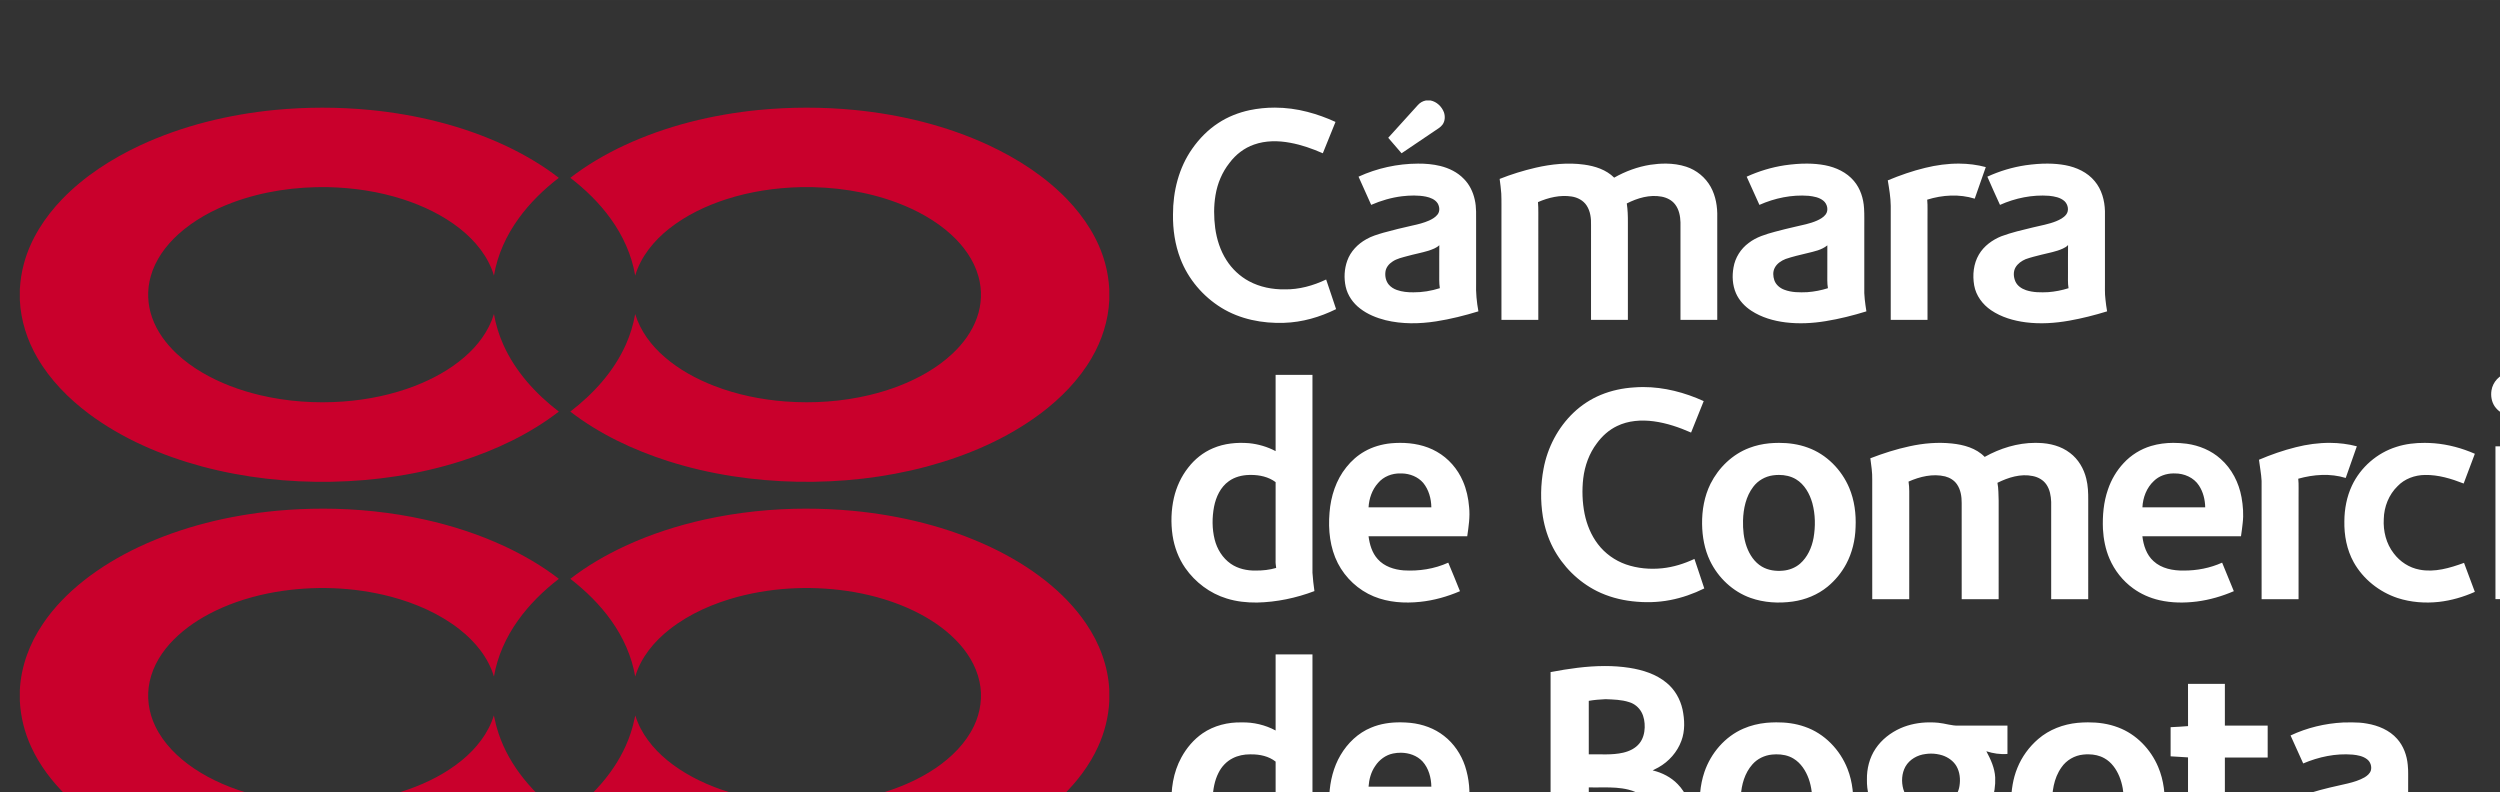
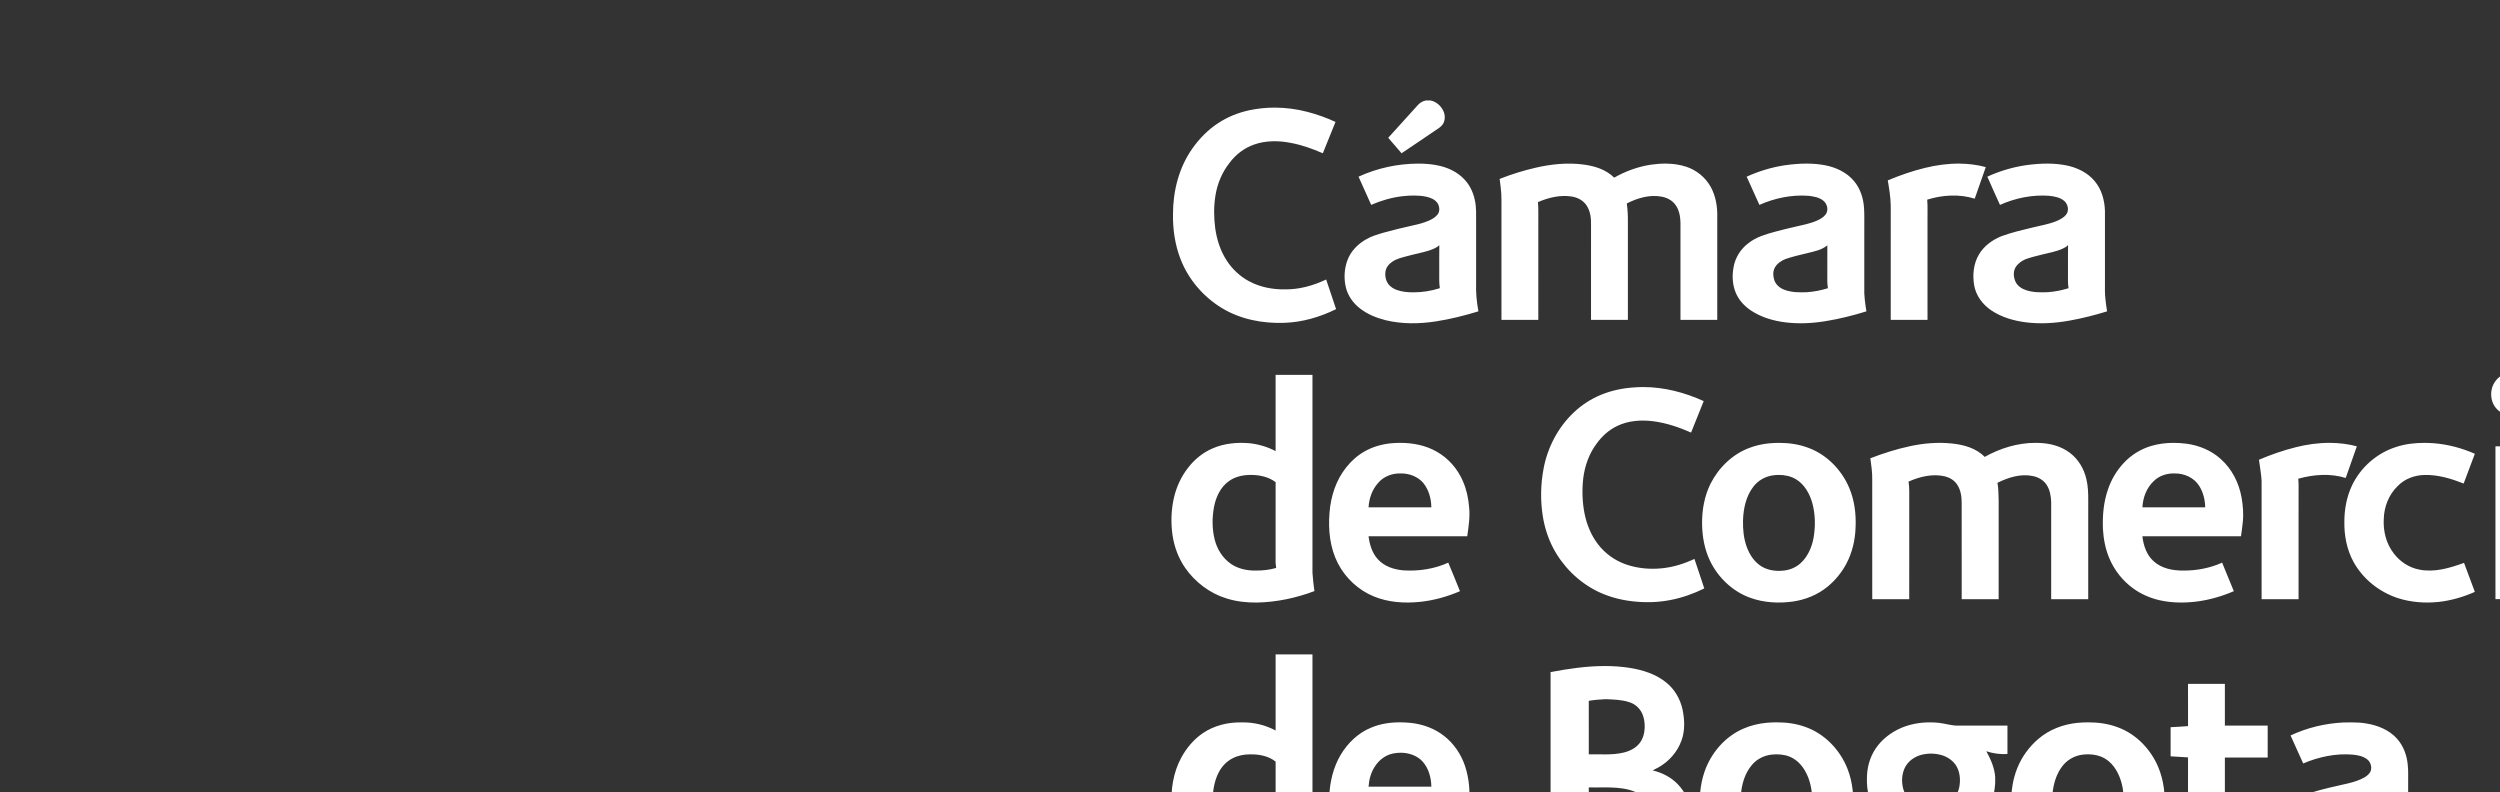
<svg xmlns="http://www.w3.org/2000/svg" xmlns:ns1="http://www.inkscape.org/namespaces/inkscape" xmlns:ns2="http://sodipodi.sourceforge.net/DTD/sodipodi-0.dtd" width="100" height="31.7" viewBox="0 0 26.458 8.387" version="1.1" id="svg8" ns1:version="1.2.2 (732a01da63, 2022-12-09)" ns2:docname="Cámara_de_Comercio_de_Bogotá_logo.svg">
  <rect x="0" y="0" width="26.458" height="8.387" fill="#333333" stroke="none" />
  <title id="title53">Cámara de Comercio de Bogotá</title>
  <defs id="defs2" />
  <ns2:namedview id="base" pagecolor="#ffffff" bordercolor="#666666" borderopacity="1.0" ns1:pageopacity="0.0" ns1:pageshadow="2" ns1:zoom="4" ns1:cx="104.75" ns1:cy="25.75" ns1:document-units="mm" ns1:current-layer="g183" ns1:document-rotation="0" showgrid="false" units="px" ns1:showpageshadow="false" ns1:window-width="1920" ns1:window-height="1009" ns1:window-x="1358" ns1:window-y="-8" ns1:window-maximized="1" ns1:pagecheckerboard="0" ns1:deskcolor="#d1d1d1" />
  <g ns1:label="Capa 1" ns1:groupmode="layer" id="layer1">
    <g id="g183" transform="matrix(0.006,0,0,0.006,-1.362,-12.011)" style="stroke-width:63.662">
-       <path id="path94-1" style="fill:#c9002c;fill-opacity:1;stroke-width:63.662" d="m 1649.742,2191.721 c -28.09,0.01 -56.179,1.356 -84.139,4.056 -81.84,8.08 -163,27.801 -237.71,62.581 -33.47,15.72 -65.66,34.44 -94.91,57.12 26.63,20.54 51.06,44.22 70.78,71.54 21.71,29.86 37.52,64.359 43.63,100.879 9.92,-33.53 33.07,-61.57 60.16,-82.96 29.76,-23.42 64.391,-40 100.29,-51.64 42.55,-13.73 87.201,-20.39 131.851,-21.41 57.52,-1.04 115.569,7.27 169.589,27.46 34.54,13.02 67.64,31.03 95.12,55.9 21.92,19.93 40.221,44.9 48.321,73.69 6.96,23.98 5.94,50.069 -2.55,73.529 -8.64,24.26 -24.36,45.511 -43.03,63.041 -13.6,12.77 -28.79,23.779 -44.84,33.249 -31.62,18.63 -66.4,31.48 -102.02,40 -48.26,11.46 -98.299,14.82 -147.719,11.24 -43.07,-3.27 -85.88,-12.039 -126.22,-27.649 -31.2,-12.2 -61.131,-28.451 -86.591,-50.391 -23.66,-20.26 -43.28,-46.19 -52.37,-76.26 -3.22,18.74 -8.86,37.059 -16.67,54.39 -21.19,47.21 -57.039,86.46 -97.769,117.74 51.44,39.57 110.95,67.63 172.55,87.36 73.69,23.45 150.95,34.91 228.18,36.39 76.92,1.36 154.2,-7.059 228.59,-26.969 71.22,-19.22 140.439,-48.831 199.809,-93.101 35.82,-26.9 67.99,-59.519 90.58,-98.439 18.05,-30.87 29.27,-65.891 31,-101.691 v -19.529 c -0.91,-15.36 -3.209,-30.641 -7.31,-45.48 -11.63,-42.86 -36.451,-81.169 -67.031,-112.979 -39.21,-40.62 -87.429,-71.63 -138.38,-95.44 -74.54,-34.56 -155.45,-54.16 -237.05,-62.2 -27.96,-2.69 -56.05,-4.037 -84.141,-4.027 z m -853.819,0.021 c -28.09,0 -56.181,1.337 -84.141,4.027 -81.6,8.04 -162.51,27.64 -237.05,62.2 -50.95,23.81 -99.169,54.82 -138.379,95.44 -30.58,31.81 -55.401,70.119 -67.031,112.979 -4.1,14.84 -6.4,30.12 -7.31,45.48 v 19.529 c 1.73,35.8 12.95,70.821 31,101.691 22.59,38.92 54.76,71.539 90.58,98.439 59.37,44.27 128.589,73.881 199.809,93.101 74.39,19.91 151.67,28.329 228.59,26.969 77.23,-1.48 154.49,-12.94 228.18,-36.39 61.6,-19.73 121.11,-47.79 172.55,-87.36 -40.73,-31.28 -76.58,-70.53 -97.77,-117.74 -7.81,-17.33 -13.45,-35.65 -16.67,-54.39 -9.09,30.07 -28.71,56 -52.37,76.26 -25.46,21.94 -55.391,38.191 -86.591,50.391 -40.34,15.61 -83.15,24.379 -126.22,27.649 -49.42,3.58 -99.459,0.22 -147.719,-11.24 -35.62,-8.52 -70.4,-21.37 -102.02,-40 -16.05,-9.47 -31.24,-20.479 -44.84,-33.249 -18.67,-17.53 -34.39,-38.781 -43.03,-63.041 -8.49,-23.46 -9.51,-49.549 -2.55,-73.529 8.1,-28.79 26.401,-53.76 48.321,-73.69 27.48,-24.87 60.58,-42.88 95.12,-55.9 54.02,-20.19 112.069,-28.5 169.589,-27.46 44.65,1.02 89.301,7.68 131.851,21.41 35.9,11.64 70.531,28.22 100.291,51.64 27.09,21.39 50.24,49.43 60.16,82.96 6.11,-36.52 21.92,-71.019 43.63,-100.879 19.72,-27.32 44.15,-51 70.78,-71.54 -29.25,-22.68 -61.44,-41.4 -94.91,-57.12 -74.71,-34.78 -155.87,-54.501 -237.71,-62.581 -27.96,-2.7 -56.049,-4.051 -84.139,-4.056 z m 852.841,707.265 c -59.829,0.05 -119.652,6.237 -178.11,19.031 -48.46,10.7 -96,26.01 -141.07,46.9 -34.07,15.87 -66.831,34.821 -96.611,57.841 27.28,21.14 52.241,45.55 72.261,73.74 20.91,29.33 36.12,63.01 42.19,98.629 10.01,-33.76 33.439,-61.971 60.809,-83.38 35.43,-27.74 77.531,-45.88 120.781,-57.46 66.56,-17.44 136.88,-19.779 204.63,-8.159 36.46,6.41 72.289,17.129 105.669,33.259 26.57,12.93 51.73,29.32 72.64,50.331 20.43,20.39 36.7,45.82 42.75,74.31 5.76,26.24 1.87,54.17 -9.75,78.3 -14.68,30.75 -39.76,55.37 -67.66,74.36 -32.24,21.82 -68.71,36.83 -106.22,46.84 -48.92,13 -99.949,17.329 -150.429,14.509 -41.52,-2.47 -82.84,-10.059 -122.14,-23.799 -33.98,-11.97 -66.66,-28.55 -94.62,-51.46 -25.24,-20.77 -46.65,-47.471 -56.31,-79.081 -1.91,7 -2.97,14.22 -5.08,21.18 -8.09,29.17 -22.24,56.46 -40.17,80.77 -19.49,26.51 -43.35,49.581 -69.39,69.601 10.92,8.37 22.19,16.27 33.8,23.64 66.27,41.94 141.35,68.52 217.95,84.05 99.01,19.64 201.52,21.23 301.17,5.32 78.4,-12.82 155.591,-36.81 224.971,-75.98 32.83,-18.65 63.82,-40.809 90.85,-67.249 25.33,-24.79 47.18,-53.541 61.98,-85.871 11.7,-25.33 18.599,-52.87 20,-80.749 v -19.531 c -2.07,-41.89 -17.25,-82.499 -40.83,-116.98 -19.45,-28.9 -44.21,-53.96 -71.43,-75.58 -29.72,-23.56 -62.491,-43.099 -96.721,-59.339 -76.66,-36.18 -160.24,-56.361 -244.45,-64.301 -27.069,-2.469 -54.264,-3.714 -81.458,-3.691 z m -851.862,0.02 c -27.195,-0.023 -54.39,1.223 -81.459,3.691 -84.21,7.94 -167.79,28.121 -244.45,64.301 -34.23,16.24 -67.001,35.779 -96.721,59.339 -27.22,21.62 -51.98,46.68 -71.43,75.58 -23.58,34.48 -38.76,75.09 -40.83,116.98 v 19.531 c 1.4,27.88 8.3,55.42 20,80.75 14.8,32.33 36.65,61.081 61.98,85.871 27.03,26.44 58.02,48.599 90.85,67.249 69.38,39.17 146.571,63.16 224.971,75.98 99.65,15.91 202.16,14.319 301.17,-5.32 76.6,-15.53 151.68,-42.11 217.95,-84.05 11.61,-7.37 22.88,-15.27 33.8,-23.64 -26.04,-20.02 -49.9,-43.091 -69.39,-69.601 -17.93,-24.31 -32.081,-51.6 -40.17,-80.77 -2.11,-6.96 -3.17,-14.18 -5.08,-21.18 -9.66,31.61 -31.07,58.311 -56.31,79.081 -27.96,22.91 -60.64,39.49 -94.62,51.46 -39.3,13.74 -80.62,21.329 -122.14,23.799 -50.48,2.82 -101.509,-1.509 -150.429,-14.509 -37.51,-10.01 -73.98,-25.02 -106.22,-46.84 -27.9,-18.99 -52.98,-43.61 -67.66,-74.36 -11.62,-24.13 -15.51,-52.06 -9.75,-78.3 6.05,-28.49 22.32,-53.92 42.75,-74.31 20.91,-21.01 46.07,-37.401 72.64,-50.331 33.38,-16.13 69.209,-26.849 105.669,-33.259 67.75,-11.62 138.07,-9.281 204.63,8.159 43.25,11.58 85.351,29.72 120.781,57.46 27.37,21.41 50.799,49.62 60.809,83.38 6.07,-35.62 21.28,-69.299 42.191,-98.629 20.02,-28.19 44.981,-52.6 72.261,-73.74 -29.78,-23.02 -62.541,-41.971 -96.611,-57.841 -45.07,-20.89 -92.61,-36.2 -141.07,-46.9 -58.458,-12.794 -118.282,-18.981 -178.11,-19.031 z" />
      <path id="path39-5" style="fill:#ffffff;stroke-width:63.662" d="m 2741.973,2179.077 c -5.43,0.97 -10.351,3.91 -13.991,8 -17.45,19.26 -34.939,38.481 -52.329,57.781 7.81,9.14 15.64,18.249 23.53,27.319 19.47,-13.17 38.99,-26.28 58.45,-39.47 4.84,-3.38 10.32,-6.209 13.84,-11.139 4.43,-6.13 4.809,-14.441 2.509,-21.462 -3.8,-10.2 -12.67,-18.799 -23.49,-21.029 z m -266.19,12.568 c -15.02,-0.035 -30.037,1.448 -44.75,4.532 -19.53,4.24 -38.48,11.629 -55.17,22.699 -18.13,11.78 -33.5,27.51 -45.87,45.17 -23.72,33.61 -34.07,75.23 -33.99,116.01 -0.38,26.5 3.52,53.24 13.03,78.05 13.67,35.8 39.751,66.501 72.321,86.561 32.89,20.29 72.31,27.93 110.58,26.59 31.92,-0.97 63.221,-10.09 91.761,-24.17 -5.93,-17.39 -11.52,-34.9 -17.54,-52.26 -22.76,10.82 -47.77,17.851 -73.11,17.391 -21.63,0.3 -43.65,-3.981 -62.81,-14.281 -16.22,-8.68 -30.051,-21.7 -39.901,-37.22 -10.89,-16.97 -17.119,-36.599 -19.879,-56.499 -2.51,-19.26 -2.68,-38.96 0.53,-58.15 3.44,-20.67 11.729,-40.64 24.819,-57.07 10.9,-14.57 25.881,-26.211 43.141,-32.171 20.48,-7.3 42.87,-7.119 64.03,-3.129 19.8,3.66 38.899,10.399 57.309,18.469 7.45,-18.43 14.951,-36.839 22.371,-55.289 -15.97,-7.33 -32.56,-13.361 -49.57,-17.751 -18.675,-4.883 -37.989,-7.436 -57.3,-7.481 z m 939.207,98.741 c -13.405,-0.1 -26.846,1.101 -40.087,2.991 -23.13,3.52 -45.72,10.37 -66.99,20.09 7.41,16.61 14.88,33.2 22.46,49.73 27.1,-12.01 57.06,-18.28 86.731,-16 9.07,1.05 18.72,2.66 26.02,8.6 7.01,5.54 9.699,16.93 4.069,24.33 -3.87,5.05 -9.579,8.24 -15.27,10.8 -12.35,5.49 -25.741,7.81 -38.791,10.91 -11.89,2.72 -23.73,5.619 -35.49,8.789 -16.17,4.41 -32.749,9.25 -46.179,19.73 -14.04,10.29 -23.92,26.011 -26.78,43.201 -2.74,15.18 -1.849,31.31 4.351,45.56 5.6,12.77 15.519,23.271 27.129,30.831 17.99,11.77 39.15,17.889 60.35,20.489 23.56,2.87 47.491,1.671 70.881,-2.199 24.28,-3.93 48.2,-9.991 71.7,-17.231 -2.22,-14.22 -4.331,-28.529 -3.721,-42.959 v -102.951 c -0.16,-12.01 0.381,-24.039 -0.429,-36.029 -1,-17.24 -6.49,-34.67 -17.78,-47.99 -12.78,-15.31 -31.8,-24.08 -51.07,-27.81 -10.273,-1.938 -20.677,-2.804 -31.103,-2.881 z m 424.409,0 c -13.218,-0.091 -26.47,1.078 -39.526,2.906 -23.29,3.47 -46.05,10.331 -67.44,20.161 7.33,16.62 14.6,33.289 22.28,49.759 27.03,-12.06 56.949,-18.23 86.559,-16.05 9.58,1.04 19.851,2.811 27.281,9.48 6.24,5.87 8.419,16.751 2.799,23.741 -4.41,5.59 -10.99,8.869 -17.42,11.559 -13.16,5.35 -27.24,7.63 -40.97,10.97 -18.8,4.56 -37.74,8.87 -55.89,15.62 -15.93,6.46 -30.7,17.171 -39.499,32.181 -9.6,16.23 -11.56,36.119 -8.37,54.439 3.15,18.06 14.84,33.7 29.83,43.86 18.17,12.33 39.82,18.59 61.44,21.34 25.46,3.23 51.319,1.519 76.529,-2.971 22.54,-4 44.781,-9.659 66.661,-16.399 -1.21,-6.98 -2.2,-14.001 -2.9,-21.051 -1.43,-10.88 -0.731,-21.869 -0.891,-32.809 -0.01,-41.03 0.011,-82.07 -0.01,-123.1 -0.52,-18.77 -5.761,-38.071 -18.051,-52.641 -12.79,-15.67 -32.2,-24.51 -51.74,-28.21 -10.133,-1.881 -20.393,-2.715 -30.674,-2.786 z m -156.478,0.015 c -20.262,-0.141 -40.604,2.675 -60.218,7.502 -22.55,5.43 -44.5,13.16 -65.9,22.04 2.46,14.95 5.081,29.94 5.221,45.13 -0.03,67 -3e-4,134 -0.011,201 21.62,-0.01 43.241,0.01 64.871,-0.01 -0.01,-58.99 -0.011,-117.979 -0.011,-176.969 -0.28,-11.69 0.59,-23.451 -0.53,-35.101 26.97,-8.44 56.62,-10.209 83.82,-1.759 6.5,-18.56 12.98,-37.14 19.51,-55.69 -15.282,-4.134 -30.993,-6.033 -46.752,-6.142 z m -517.159,0 c -9.334,-0.108 -18.696,0.677 -27.879,2.051 -22.4,3.55 -43.99,11.569 -63.7,22.709 -14.07,-14.07 -33.85,-20.41 -53.14,-23 -28.53,-3.92 -57.57,-0.941 -85.5,5.499 -21.56,5.02 -42.801,11.56 -63.371,19.74 1.4,8.53 2.02,17.171 2.89,25.771 0.62,13.63 0.15,27.279 0.3,40.919 v 181.97 c 21.66,0.02 43.33,2e-4 65.01,0.01 V 2395.042 c -0.17,-12.24 0.45,-24.511 -0.58,-36.721 18.53,-8.07 39.111,-13.001 59.341,-9.891 10.47,1.61 20.709,6.931 26.549,16 6.63,10.18 8.06,22.759 7.68,34.649 -0.01,55.66 0.01,111.32 -0.011,166.981 21.67,0.02 43.34,0.01 65.02,0.01 v -172 c 0.12,-11.15 -0.309,-22.319 -1.939,-33.359 18.78,-9.58 40.361,-15.991 61.531,-12.021 9.13,1.76 18.06,6.17 23.76,13.72 6.89,8.97 9.109,20.581 9.429,31.651 -0.01,57.34 -2e-4,114.669 -0.01,171.999 21.62,0.02 43.241,0.01 64.871,0.01 v -181 c 0.51,-18.38 -2.55,-37.309 -11.501,-53.549 -9.3,-16.75 -25.119,-29.741 -43.339,-35.641 -11.458,-3.729 -23.411,-5.342 -35.411,-5.48 z m -437.77,0.021 c -36.01,0.14 -71.96,8.01 -104.71,23.02 7.39,16.6 14.931,33.13 22.301,49.74 17.32,-7.55 35.649,-12.901 54.429,-15.201 13.96,-1.58 28.241,-2.07 42.091,0.65 7.8,1.67 16.11,4.78 20.66,11.77 3.48,5.79 4.349,13.91 0.069,19.54 -3.81,5.08 -9.459,8.31 -15.139,10.89 -9.37,4.13 -19.351,6.66 -29.331,8.77 -17.14,3.89 -34.26,7.901 -51.18,12.671 -10.41,3.12 -21.009,6.1 -30.439,11.65 -14.87,8.3 -27.511,21.36 -33.31,37.56 -5.31,14.67 -6.139,30.909 -2.789,46.119 3.43,15.35 12.919,28.92 25.359,38.38 13.13,10.23 28.91,16.54 44.94,20.61 29.15,7.09 59.67,6.64 89.18,2.07 25.28,-3.94 50.151,-10.199 74.591,-17.679 -3.04,-16.46 -4.65,-33.17 -4.05,-49.91 v -104.971 c -0.13,-14.12 0.85,-28.42 -2.44,-42.28 -3.03,-13.64 -9.35,-26.82 -19.38,-36.69 -11.02,-11.5 -25.89,-18.67 -41.19,-22.51 -12.96,-3.18 -26.351,-4.32 -39.661,-4.2 z m 1146.781,143.54 c -0.29,16.04 -0.05,32.099 -0.12,48.139 0.2,9.35 -0.65,18.78 0.97,28.05 -11.59,3.7 -23.59,6.02 -35.7,6.98 -13.19,0.63 -26.74,0.71 -39.39,-3.53 -7.79,-2.66 -15.31,-7.679 -18.71,-15.429 -3.32,-7.82 -4.049,-17.3 0.371,-24.85 4,-6.66 10.68,-11.311 17.71,-14.351 9.2,-3.31 18.739,-5.55 28.219,-7.96 12.49,-3.18 25.421,-5.229 37.23,-10.629 3.36,-1.72 7.04,-3.33 9.42,-6.42 z m -1109.01,0.36 c -0.26,15.58 -0.04,31.169 -0.11,46.759 0.12,9.68 -0.52,19.43 1.03,29.041 -15.04,4.79 -30.82,7.45 -46.62,7.31 -9.85,0.06 -19.87,-0.78 -29.19,-4.15 -5.32,-1.87 -10.31,-4.911 -14.02,-9.201 -5.36,-6.21 -7.15,-14.92 -6.11,-22.9 0.91,-7.58 6.15,-13.92 12.41,-17.94 7.84,-5.39 17.339,-7.239 26.339,-9.779 12.45,-3.47 25.221,-5.731 37.581,-9.54 6.58,-2.31 13.58,-4.629 18.69,-9.599 z m 684.429,0.249 c -0.1,16.17 -0.02,32.34 -0.04,48.52 0.08,9.03 -0.51,18.11 1.09,27.06 -11.78,3.74 -23.99,6.101 -36.3,7.011 -13.62,0.6 -27.73,0.67 -40.63,-4.28 -7.79,-2.87 -14.819,-8.729 -17.609,-16.709 -2.34,-6.98 -2.88,-15.031 0.58,-21.741 3.86,-7.7 11.509,-12.68 19.289,-15.81 12.4,-4.25 25.211,-7.129 37.941,-10.219 12.33,-3.05 25.619,-5.511 35.679,-13.831 z m 1210.293,224.124 c -3.369,-0.016 -6.742,0.323 -10.014,0.967 -14.77,3.01 -26.59,16.06 -28.84,30.85 -1.5,9.66 0.18,20.06 5.77,28.22 5.52,7.88 14.011,13.78 23.561,15.51 8.39,1.51 17.28,1.07 25.32,-1.96 9.17,-3.68 17.291,-10.661 21.081,-19.931 3.05,-7.18 3.15,-15.239 2.18,-22.849 -1.97,-10.49 -9.09,-19.39 -17.93,-25.05 -6.311,-3.974 -13.715,-5.722 -21.128,-5.757 z m -2183.473,4.377 v 134.47 c -14.51,-7.67 -30.53,-12.381 -46.85,-13.991 -21.51,-1.73 -43.73,0.34 -63.7,8.94 -17.27,7.28 -32.321,19.411 -43.701,34.241 -12.23,15.52 -20.639,33.879 -25.109,53.099 -4.95,21.69 -5.621,44.321 -2.411,66.311 3.07,20.47 10.49,40.37 22.32,57.41 17.6,25.3 43.581,44.9 73.131,53.919 17.27,5.42 35.48,7.34 53.52,7.16 34.6,-0.73 68.941,-7.98 101.271,-20.2 -1.54,-10.73 -2.74,-21.519 -3.46,-32.339 -0.02,-116.34 -3e-4,-232.68 -0.01,-349.02 z m 648.618,21.453 c -5.247,-7e-4 -10.498,0.194 -15.748,0.596 -20.33,1.22 -40.59,5.45 -59.43,13.28 -17.73,7.36 -34.039,18.05 -47.919,31.291 -27.57,26.25 -45.97,61.569 -52.9,98.919 -5.27,27.83 -5.71,56.591 -1.21,84.561 3.14,18.97 8.999,37.53 17.839,54.62 17.06,32.69 44.441,60.06 77.441,76.61 19.47,9.71 40.751,15.51 62.331,17.96 22.27,2.6 44.949,2.169 66.989,-2.111 20.87,-4 41.09,-11.11 60.12,-20.53 -5.89,-17.32 -11.37,-34.77 -17.36,-52.05 -17.96,8.42 -37.15,14.48 -56.93,16.5 -21.47,2.22 -43.56,0.281 -64.001,-6.839 -19.42,-6.84 -36.86,-19.311 -49.31,-35.73 -11.98,-15.64 -19.569,-34.289 -23.509,-53.509 -4.06,-20.53 -4.78,-41.73 -2.38,-62.501 2.67,-22.2 10.48,-44.03 24.07,-61.92 9.22,-12.7 21.26,-23.53 35.48,-30.34 19.99,-9.78 43.009,-11.27 64.799,-8.38 22.84,3.06 44.841,10.6 65.861,19.86 7.45,-18.49 14.75,-37.05 22.27,-55.51 -33.337,-15.164 -69.776,-24.769 -106.501,-24.776 z m 691.182,98.441 c -31.216,0.011 -61.96,9.607 -89.101,24.766 -14.98,-15.51 -36.94,-21.49 -57.77,-23.64 -24.96,-2.64 -50.25,-0.44 -74.72,4.92 -23.6,5.07 -46.67,12.45 -69.17,21.16 1.69,12.56 3.62,25.18 3.311,37.9 0.02,70.21 -0.041,140.41 0.029,210.62 21.74,0.05 43.491,0.05 65.241,0 0.07,-57.87 0.01,-115.74 0.029,-173.61 -0.12,-11.27 0.53,-22.599 -1.25,-33.779 20.01,-8.86 42.799,-14.39 64.529,-9.17 8.27,2.15 16.131,6.87 20.96,14.07 6.55,9.53 8.31,21.48 8.25,32.81 0,56.56 -0.029,113.13 0.02,169.69 21.73,0.02 43.46,0.059 65.19,-0.02 0.03,-57.88 -0.011,-115.759 0.019,-173.629 -0.41,-10.55 -0.13,-21.2 -2.14,-31.62 19.12,-9.46 40.97,-16.44 62.42,-11.9 9.42,1.86 18.5,6.87 23.94,14.96 6.14,8.92 7.97,19.95 8.42,30.559 -0.02,57.22 -0.02,114.451 0,171.671 21.77,-0.02 43.55,0.029 65.331,-0.02 0.05,-58.23 5e-4,-116.45 0.02,-174.68 0.09,-12.72 -0.35,-25.57 -3.481,-37.96 -4.25,-17.64 -13.99,-34.281 -28.61,-45.261 -15.63,-12.15 -35.7,-17.22 -55.22,-17.71 -2.084,-0.086 -4.168,-0.127 -6.249,-0.126 z m 243.535,0.01 c -13.216,0.046 -26.41,1.686 -39.085,5.48 -18.5,5.52 -35.46,16.08 -48.53,30.29 -12.4,13.26 -21.78,29.26 -27.58,46.45 -7.77,22.34 -9.791,46.271 -8.851,69.781 1.03,17.85 4.44,35.689 11.53,52.169 8.87,20.75 23.321,39.17 41.641,52.4 13.76,10.08 29.68,17.04 46.27,20.88 21.72,5.03 44.319,5.15 66.369,2.38 22.41,-2.91 44.321,-9.28 65.061,-18.22 -6.74,-16.84 -13.681,-33.59 -20.641,-50.331 -21.14,9.54 -44.41,14.04 -67.55,13.96 -18.82,0.28 -39.219,-3.419 -53.459,-16.639 -12.37,-11.11 -17.75,-27.76 -19.63,-43.84 57.97,-0.03 115.939,0.029 173.919,-0.031 1.26,-7.8 2.1,-15.65 3.021,-23.49 1.79,-15.05 0.58,-30.319 -2.06,-45.199 -4.64,-25.73 -17.14,-50.41 -36.92,-67.78 -16.51,-14.91 -37.901,-23.691 -59.801,-26.741 -7.838,-1.001 -15.774,-1.548 -23.704,-1.52 z m 276.727,0 c -20.398,-0.135 -40.865,2.692 -60.592,7.688 -22.21,5.55 -43.92,13.09 -64.95,22.1 1.44,12.35 4.05,24.781 4.62,37.301 0.01,69.55 -0.031,139.089 0.019,208.639 21.72,0.03 43.45,0.05 65.18,-0.01 0.04,-59.88 0.011,-119.749 0.02,-179.629 -0.28,-10.95 0.601,-21.951 -0.549,-32.851 27.07,-7.57 56.56,-9.75 83.71,-1.33 6.49,-18.63 13.229,-37.18 19.629,-55.84 -15.4,-4.064 -31.223,-5.962 -47.087,-6.067 z m -1640.956,0.01 c -5.226,0.025 -10.443,0.286 -15.607,0.753 -16.24,1.62 -32.309,6.19 -46.529,14.3 -12.41,7.03 -23.29,16.64 -32.13,27.81 -18.33,22.62 -27.55,51.48 -29.76,80.24 -2.53,30.27 0.7,61.9 14.7,89.26 13.45,26.09 36.21,47.32 63.39,58.49 25.71,10.6 54.241,12.441 81.661,9.561 24.25,-2.48 47.969,-9.201 70.349,-18.781 -6.55,-16.91 -13.76,-33.569 -20.65,-50.35 -24.5,11.15 -51.87,15.271 -78.63,13.641 -16.82,-1.33 -34.3,-6.89 -45.77,-19.86 -10.04,-11.03 -14.31,-25.85 -16.21,-40.32 58.02,0.02 116.04,-0.05 174.06,0.04 2.44,-17.02 5.181,-34.28 3.311,-51.51 -1.24,-15.63 -4.609,-31.191 -10.879,-45.601 -9.26,-21.68 -25.501,-40.429 -46.061,-52.059 -19.744,-11.383 -42.596,-15.722 -65.244,-15.614 z m 2167.981,0.01 c -5.971,-0.038 -11.942,0.216 -17.867,0.716 -21.51,1.97 -42.76,8.759 -60.64,21.019 -24.82,17.16 -43.619,42.96 -51.939,72 -6.46,22.38 -7.621,46.071 -5.071,69.161 2.22,18.94 7.71,37.66 17.331,54.209 7.82,13.6 18.19,25.709 30.24,35.749 16.23,13.49 36.09,22.4 56.83,26.14 20.07,3.62 40.799,3.52 60.839,-0.24 18.06,-3.43 35.471,-10.669 50.291,-21.599 26.04,-19.25 44.23,-48.501 50.52,-80.221 1.86,-9.05 2.979,-18.25 3.379,-27.47 v -16.84 c -0.83,-21.46 -5.53,-42.99 -15.34,-62.19 -13.95,-27.16 -37.4,-49.849 -66.04,-60.949 -16.703,-6.63 -34.62,-9.373 -52.534,-9.486 z m -1499.297,0 c -5.771,0.013 -11.538,0.299 -17.26,0.814 -11.91,1.19 -23.699,3.769 -34.869,8.049 -29.93,11.17 -54.28,34.941 -68.55,63.261 -10.88,21.97 -15.19,46.721 -14.87,71.101 0.3,22.22 4.319,44.659 13.979,64.799 14.34,29.88 40.281,54.431 71.681,65.501 23.68,8.39 49.45,9.799 74.21,6.379 22.34,-3.12 44.029,-11.95 61.529,-26.29 13.39,-11.02 24.621,-24.67 32.801,-39.97 10.59,-19.8 15.869,-42.219 16.529,-64.589 1.13,-23.68 -1.98,-47.871 -11.25,-69.841 -13.56,-32 -40.04,-59 -72.99,-70.83 -16.282,-6.015 -33.628,-8.425 -50.94,-8.385 z m 1139.191,0 c -16.937,-0.085 -33.896,1.848 -50.051,7.061 -34.11,10.66 -63.3,36.089 -78.48,68.439 -9.15,19.51 -13.2,41.161 -13.32,62.621 -0.54,24.93 4.279,50.38 16.419,72.35 16.63,29.85 45.241,52.52 77.571,63.22 23.36,7.57 48.39,9.43 72.74,6.8 21.9,-2.47 43.29,-8.73 63.42,-17.671 -6.25,-17.11 -12.721,-34.12 -19.081,-51.17 -24.94,9.05 -51.85,17.22 -78.56,11.94 -18.09,-3.32 -34.389,-13.979 -45.369,-28.629 -13.39,-17.1 -18.871,-39.4 -17.62,-60.86 0.48,-21.43 8.94,-42.88 24.47,-57.87 12.33,-12.94 30.33,-19.4 48,-19.63 23.62,-0.47 46.65,6.55 68.44,15.1 6.59,-17.48 13.28,-34.929 19.73,-52.469 -22.62,-9.9 -46.781,-16.45 -71.411,-18.52 -5.61,-0.43 -11.253,-0.682 -16.898,-0.71 z m 124.66,6.08 c 0,89.87 -0.01,179.73 0,269.6 21.73,0.1 43.469,0.039 65.199,0.029 0.05,-89.88 0,-179.751 0.031,-269.621 -21.75,-0.02 -43.489,-0.01 -65.23,-0.01 z m -568.159,47.82 c 0.838,-0.01 1.673,0 2.508,0.029 16.53,-0.18 33.71,7.271 42.79,21.491 7.38,11.31 10.64,24.9 10.91,38.3 -36.93,0 -73.84,-0.01 -110.76,0 0.79,-17.23 7.38,-34.61 20.19,-46.49 9.019,-8.925 21.8,-13.201 34.362,-13.33 z m -1360.663,0.018 c 14.066,0.339 28.27,5.891 37.551,16.682 9.81,12.05 14.119,27.771 14.319,43.121 -36.92,0 -73.84,-0.01 -110.76,0.01 0.89,-15.6 6.231,-31.19 16.811,-42.91 9.53,-11.42 24.57,-17.251 39.27,-16.901 0.935,-0.024 1.872,-0.024 2.81,0 z m -266.604,2.628 c 15.408,-0.044 31.288,3.33 43.794,12.705 -0.03,45.93 0.011,91.859 -0.019,137.789 -0.28,4.55 0.429,9.05 1.009,13.56 -11.66,3.41 -23.87,4.75 -36,4.62 -15.4,0.3 -31.34,-3.12 -44.13,-12.01 -14.46,-10.11 -24.27,-25.999 -28.43,-42.999 -4.64,-18.8 -4.59,-38.61 -1.03,-57.58 3.4,-17.25 11.389,-34.64 26.099,-45.05 10.27,-7.45 23.081,-10.681 35.631,-10.98 1.022,-0.033 2.047,-0.051 3.075,-0.054 z m 931.411,0 c 10.558,-0.037 21.16,2.185 30.265,7.652 15.11,9.11 24.16,25.55 28.83,42.11 5.37,19.96 5.64,41.121 2.12,61.421 -3.15,17.01 -10.629,33.889 -23.859,45.419 -8.37,7.19 -19.12,11.331 -30.06,12.271 -12.7,1.19 -26.06,-0.561 -37.17,-7.121 -13.09,-7.66 -21.789,-21.06 -26.859,-35.06 -5.32,-14.8 -6.811,-30.7 -6.441,-46.33 0.59,-20.84 5.14,-42.531 18.04,-59.391 8.25,-11.04 21.041,-18.329 34.651,-20.219 3.452,-0.477 6.966,-0.741 10.485,-0.753 z m 1497.819,0 c 10.128,-0.038 20.298,1.934 29.186,6.921 11.72,6.43 19.851,17.73 25.351,29.66 6.49,14.38 8.809,30.27 9.079,45.941 0.14,18.03 -2.049,36.599 -10.129,52.939 -4.86,9.3 -11.13,18.23 -19.92,24.19 -7.97,5.63 -17.63,8.61 -27.3,9.33 -12.55,0.96 -25.7,-0.879 -36.57,-7.54 -12.62,-7.56 -21.019,-20.541 -26.159,-34.031 -5.73,-15.54 -7.03,-32.329 -6.52,-48.759 0.66,-20.76 5.58,-42.331 18.86,-58.821 8.33,-10.51 20.789,-17.35 34.059,-19.16 3.317,-0.422 6.689,-0.658 10.065,-0.671 z m -2385.444,316.529 v 134.26 c -18.3,-9.85 -39.2,-14.76 -59.96,-14.26 -24.12,-0.58 -48.781,5.49 -68.801,19.23 -15.7,10.83 -28.309,25.791 -37.419,42.48 -14.47,26.32 -19.05,57.12 -17.12,86.82 1.18,18.66 5.499,37.22 13.639,54.1 16.51,34.24 47.951,60.87 84.321,71.81 27.62,8.46 57.08,8.071 85.45,4.241 23.34,-3.22 46.21,-9.411 68.31,-17.511 -2.2,-15.98 -4.02,-32.06 -3.42,-48.22 V 3156.072 Z m 580.557,20.562 c -32.045,0.016 -64.125,4.715 -95.558,10.689 0,120.14 -0.01,240.27 0.011,360.41 43.29,8.48 87.769,12.18 131.75,7.71 21.45,-2.32 42.97,-6.71 62.58,-15.99 16.67,-7.79 31.711,-19.87 41.181,-35.82 11.26,-18.69 14.429,-41.191 13.109,-62.681 -1.55,-20.68 -9.8,-41.15 -24.45,-56.02 -11.85,-12.31 -27.6,-20.239 -44.09,-24.209 3.31,-1.96 6.921,-3.361 10.241,-5.331 18.29,-10.27 33.07,-26.959 40.34,-46.699 6.68,-17.72 5.86,-37.28 2.06,-55.54 -4,-18.06 -13.63,-35 -27.99,-46.8 -18.45,-15.43 -42.169,-22.821 -65.569,-26.521 -14.487,-2.247 -29.047,-3.205 -43.613,-3.198 z m 1093.802,31.439 c -21.68,0 -43.35,-0.01 -65.02,0.01 0.05,24.83 -0.07,49.669 0.06,74.509 -10.2,0.99 -20.51,1.31 -30.75,1.91 -0.03,17.12 -0.02,34.25 0,51.39 10.22,0.78 20.48,1.051 30.71,1.891 -0.02,43.42 -0.011,86.84 -0.011,130.26 0.17,13.04 -0.81,26.23 1.86,39.1 2.9,16.02 11.55,31.361 25.38,40.361 18.6,12.23 41.78,14.259 63.48,13.399 22.23,-1.73 43.899,-7.789 64.869,-15.139 -6.08,-17.44 -11.929,-34.961 -17.909,-52.431 -11.21,3.71 -22.54,7.16 -34.17,9.24 -8.48,1.4 -17.409,2.51 -25.699,-0.41 -4.68,-1.63 -8.77,-5.039 -10.68,-9.669 -2.37,-5.48 -2.161,-11.59 -2.121,-17.43 0,-45.66 0.01,-91.32 0,-136.98 25.16,-0.03 50.331,0 75.501,-0.01 v -56.331 c -25.17,-0.07 -50.341,-0.01 -75.501,-0.029 z m -1092.45,27.02 c 14.01,0.58 28.31,0.8 41.78,5.25 9.12,2.66 16.97,9.19 21.559,17.48 4.58,8.26 5.98,17.919 5.76,27.259 -0.33,9.87 -2.909,20.021 -9.189,27.831 -7.06,8.95 -17.88,14.05 -28.78,16.55 -19.89,4.63 -40.461,2.419 -60.671,2.969 -0.02,-31.47 -0.01,-62.929 -0.01,-94.389 9.76,-1.76 19.65,-2.46 29.55,-2.95 z m -361.56,40.859 c -17.773,-0.132 -35.602,2.393 -52.02,9.391 -22.82,9.3 -41.37,27.259 -53.78,48.309 -12.61,21.31 -18.52,46.011 -19.85,70.591 -1.62,27.11 1.48,55.14 13.22,79.9 14.73,31.53 43.15,56.38 76.49,66.45 24.47,7.6 50.62,8.09 75.88,4.92 22.37,-2.93 44.18,-9.371 64.91,-18.211 -6.54,-16.91 -13.84,-33.53 -20.59,-50.36 -18.42,8.24 -38.41,12.85 -58.56,13.69 -9.68,0.87 -19.44,0.24 -29.02,-1.21 -12.11,-2.05 -24.14,-6.631 -33.24,-15.081 -12.49,-11.08 -17.92,-27.809 -19.78,-43.94 58.04,0.07 116.07,0.02 174.11,0.029 0.81,-5.85 1.519,-11.699 2.219,-17.549 3.35,-23.34 1.11,-47.46 -6.22,-69.86 -6.96,-20.74 -19.69,-39.691 -37.04,-53.131 -16.85,-13.3 -37.8,-20.759 -59.03,-22.989 -5.857,-0.567 -11.775,-0.907 -17.7,-0.951 z m 1212.337,0.01 c -6.062,0.027 -12.118,0.337 -18.126,0.875 -25.22,2.45 -50.07,11.831 -69.36,28.471 -16.07,13.8 -28.94,31.369 -36.86,51.04 -7.75,18.89 -10.78,39.409 -11.01,59.739 0.09,22.16 3.569,44.61 12.779,64.91 15.12,33.74 45.099,61.03 80.98,70.85 22.68,6.31 46.76,7.011 69.94,3.201 18.29,-3.08 36.02,-9.97 51.191,-20.731 16.73,-11.82 30.449,-27.83 39.899,-45.99 9.47,-17.96 14.38,-38.08 15.76,-58.26 1.69,-25.56 -1.13,-51.84 -11.21,-75.559 -13.16,-31.19 -38.59,-57.66 -70.54,-69.59 -17.032,-6.562 -35.258,-9.035 -53.443,-8.954 z m -550.04,0 c -5.739,0.044 -11.474,0.336 -17.166,0.823 -13.89,1.4 -27.63,4.71 -40.43,10.28 -32.5,14.03 -57.321,43.179 -68.681,76.419 -8,23.6 -9.74,49.021 -7.16,73.711 2.23,21.29 8.78,42.299 20.31,60.419 16.29,25.88 42.02,45.901 71.59,54.101 24.03,6.74 49.631,7.249 74.101,2.689 19.44,-3.83 38.1,-12.109 53.53,-24.609 14.28,-11.51 26.09,-26.07 34.51,-42.36 8.99,-17.43 13.721,-36.811 15.201,-56.291 1.64,-24.6 -0.57,-49.859 -9.64,-72.949 -13.16,-33.87 -40.73,-62.64 -75.41,-74.47 -16.275,-5.79 -33.535,-7.895 -50.754,-7.764 z m 269.977,0.026 c -17.282,0.175 -34.56,3.368 -50.404,10.337 -17.46,7.8 -33.209,19.99 -43.919,35.94 -10.82,16.03 -15.71,35.609 -15.31,54.829 -0.37,18.95 4.26,38.28 14.78,54.19 9.14,13.97 22.43,24.761 36.98,32.741 -5.5,4.81 -10.7,10.169 -14.07,16.709 -4.34,7.95 -5.64,17.45 -3.74,26.3 1.48,7.82 5.33,14.94 9.85,21.42 -18.1,5.4 -36.23,14.129 -48.07,29.329 -12.31,15.39 -15.24,36.441 -11.89,55.431 2.58,13.93 10.4,26.539 21.13,35.689 13.97,12.11 31.52,19.15 49.21,23.83 13.54,3.48 27.441,5.53 41.391,6.34 h 35.949 c 22.41,-1.44 44.87,-5.839 65.44,-15.089 14.82,-6.69 28.83,-16.181 38.35,-29.581 11.59,-16.1 14.711,-37.07 11.451,-56.35 -2.32,-14.72 -10.38,-28.44 -22.22,-37.51 -13.02,-10.34 -29.23,-15.37 -45.22,-18.91 -13.01,-3 -26.161,-5.27 -39.321,-7.4 -12.95,-2.07 -26.169,-3.72 -38.339,-8.82 -4.36,-2.03 -9.13,-4.429 -11.26,-8.979 -1.87,-3.79 -0.02,-8.35 3.141,-10.8 4.23,-3.33 9.32,-5.69 14.7,-6.36 11.89,-1.13 23.81,-2.03 35.64,-3.68 18.3,-4.13 35.83,-12.36 50.01,-24.73 11.36,-9.69 20.481,-22.071 25.831,-36.051 5.12,-13.21 7.119,-27.539 6.529,-41.659 -0.82,-16.55 -7.869,-31.87 -15.599,-46.21 11.97,3.88 24.63,5.79 37.22,4.72 0,-16.64 0.01,-33.291 0,-49.931 -28.61,-0.04 -57.221,-0.02 -85.821,-0.011 -12.33,0.53 -24.09,-3.899 -36.24,-5.039 -4.221,-0.403 -8.468,-0.638 -12.721,-0.693 -1.152,-0.015 -2.303,-0.016 -3.456,-0.01 z m 746.161,0.038 c -5.265,-0.025 -10.534,0.092 -15.784,0.179 -32,1.63 -63.791,9.23 -92.791,22.91 7.47,16.43 14.821,32.91 22.311,49.34 27.41,-11.66 57.44,-18.07 87.28,-15.57 8.79,0.9 18.039,2.57 25.229,8.08 6.04,4.46 8.84,12.769 6.81,19.989 -1.74,5.37 -6.37,9.15 -11.02,11.99 -9.09,5.21 -19.219,8.23 -29.329,10.72 -22,4.9 -44.05,9.751 -65.58,16.46 -15.29,4.53 -30.06,12.01 -41.14,23.67 -11.85,12.01 -18.201,28.71 -18.961,45.42 -0.96,13.75 1.17,28 7.96,40.14 7.56,14 20.37,24.399 34.28,31.699 20.39,10.29 43.25,14.941 65.96,15.951 24.55,1.43 49.139,-1.72 73.189,-6.59 18.3,-3.81 36.42,-8.5 54.24,-14.13 -1.38,-9.03 -2.71,-18.08 -3.53,-27.17 -0.53,-9.02 -0.159,-18.069 -0.259,-27.089 v -97.91 c -0.19,-11.01 0.509,-22.061 -0.681,-33.031 -1.5,-16.75 -7.489,-33.43 -18.79,-46.08 -13.51,-15.35 -33.4,-23.52 -53.2,-26.869 -8.656,-1.631 -17.421,-2.068 -26.196,-2.109 z m -1677.728,53.531 c 14.135,0.14 28.315,4.896 38.095,15.388 10.83,12.02 15.269,28.58 15.539,44.48 -36.92,-0.01 -73.85,0.01 -110.77,0 0.88,-12.9 4.33,-25.861 11.82,-36.551 7.14,-10.97 18.441,-19.32 31.361,-21.959 4.537,-0.938 9.244,-1.404 13.956,-1.358 z m 934.711,1.534 c 6.839,-0.029 13.692,1.016 20.224,3.044 10.06,3.34 19.449,9.79 24.889,19.061 6.08,10.5 7.271,23.269 5.341,35.089 -1.49,9.95 -6.481,19.391 -14.21,25.881 -14.11,12.08 -34.359,14.38 -51.949,10.22 -15.27,-3.6 -28.751,-15.351 -32.931,-30.671 -3.59,-13.04 -2.849,-27.689 3.741,-39.669 7.21,-12.76 21.269,-20.621 35.609,-22.241 3.072,-0.466 6.178,-0.7 9.287,-0.713 z m -272.902,1.273 c 10.609,-0.123 21.336,1.901 30.485,7.45 13.18,7.88 21.81,21.531 26.95,35.691 5.06,14.26 6.63,29.52 6.35,44.58 -0.24,18.44 -3.55,37.41 -13.11,53.43 -6.15,10.33 -15.219,19.251 -26.509,23.741 -9.74,4.18 -20.57,4.709 -31,3.929 -10.64,-1.09 -21.059,-5.02 -29.329,-11.87 -13.81,-11.68 -21.451,-29.16 -24.491,-46.69 -1.95,-12.12 -2.799,-24.49 -1.649,-36.74 1.1,-20.01 6.92,-40.6 20.47,-55.83 8.73,-9.95 21.409,-15.989 34.529,-17.279 2.415,-0.24 4.857,-0.383 7.305,-0.412 z m 551.266,0 c 9.587,0.129 19.179,2.081 27.579,6.851 12.5,6.84 21.03,19.07 26.44,31.98 5.57,13.55 7.891,28.31 7.991,42.92 0.49,21.92 -3,45.04 -15.69,63.45 -8.14,12.06 -21.181,20.689 -35.591,23 -14.37,2.21 -29.85,0.81 -42.51,-6.8 -11.78,-6.99 -19.899,-18.74 -25.009,-31.21 -5.09,-12.55 -7.2,-26.14 -7.55,-39.62 -0.81,-23.35 2.469,-48.22 16.419,-67.67 8.69,-12.67 23.11,-20.98 38.38,-22.46 3.15,-0.325 6.345,-0.484 9.54,-0.441 z m -1479.275,0.032 c 0.702,7e-4 1.404,0.01 2.105,0.029 15.12,-0.12 30.969,3.209 43.049,12.79 -0.03,47.28 0,94.559 -0.01,141.839 -0.02,3.03 0.56,6.04 1.16,9.01 -11.26,4.08 -23.33,4.42 -35.15,5.02 -14.51,-0.08 -29.451,-2.51 -42.021,-10.15 -13.02,-7.89 -22.82,-20.55 -28.28,-34.67 -5.74,-14.95 -7.3,-31.191 -6.75,-47.101 0.73,-15.04 3.3,-30.29 10.15,-43.85 5.36,-11.04 14.18,-20.519 25.21,-26.049 9.394,-4.828 20.009,-6.878 30.536,-6.869 z m 623.77,58.288 c 14.61,-0.043 29.198,0.387 43.455,3.88 9.35,2.34 18.56,6.11 26.01,12.36 7.37,6.04 12.38,14.73 14.47,24 2.47,11.06 2.17,22.98 -2.18,33.541 -3.97,9.63 -11.86,17.28 -21.05,21.98 -15.5,8.01 -33.24,10 -50.43,10.69 -12.24,0.41 -24.52,-0.491 -36.541,-2.751 0,-34.56 -0.01,-69.11 0.011,-103.67 8.715,0.191 17.49,-0.01 26.256,-0.031 z m 1354.125,29.171 c -0.26,15.74 -0.05,31.481 -0.11,47.221 0.17,9.54 -0.591,19.14 0.889,28.62 -21.79,6.38 -45.029,9.789 -67.54,5.509 -9.91,-1.92 -20.27,-6.539 -25.31,-15.779 -4.02,-7.83 -4.91,-17.671 -1.04,-25.721 4.12,-8.22 12.65,-12.959 20.94,-16.059 12.91,-4.41 26.199,-7.56 39.479,-10.66 11.37,-2.79 23.391,-5.571 32.691,-13.131 z m -810.254,138.267 c 0.145,-0.01 0.291,0 0.438,0.01 0.979,0.052 1.986,0.346 2.955,0.478 12.65,2.03 25.31,4.03 37.97,6.1 9.4,1.59 18.97,2.55 28.1,5.5 10.34,3.22 21.39,6.86 28.78,15.23 4.83,5.34 4.63,13.29 2.55,19.77 -2.46,7.47 -8.719,13.05 -15.609,16.44 -11.9,5.93 -25.351,7.33 -38.411,8.331 -16.13,0.75 -32.44,0.13 -48.209,-3.52 -9.04,-2.23 -18.22,-5.01 -25.77,-10.63 -5.58,-4.17 -9.92,-10.57 -9.941,-17.72 -0.64,-9.48 3.441,-18.9 10.291,-25.38 7.19,-6.78 16.279,-11.209 25.579,-14.339 0.413,-0.174 0.842,-0.25 1.277,-0.264 z" />
    </g>
  </g>
</svg>